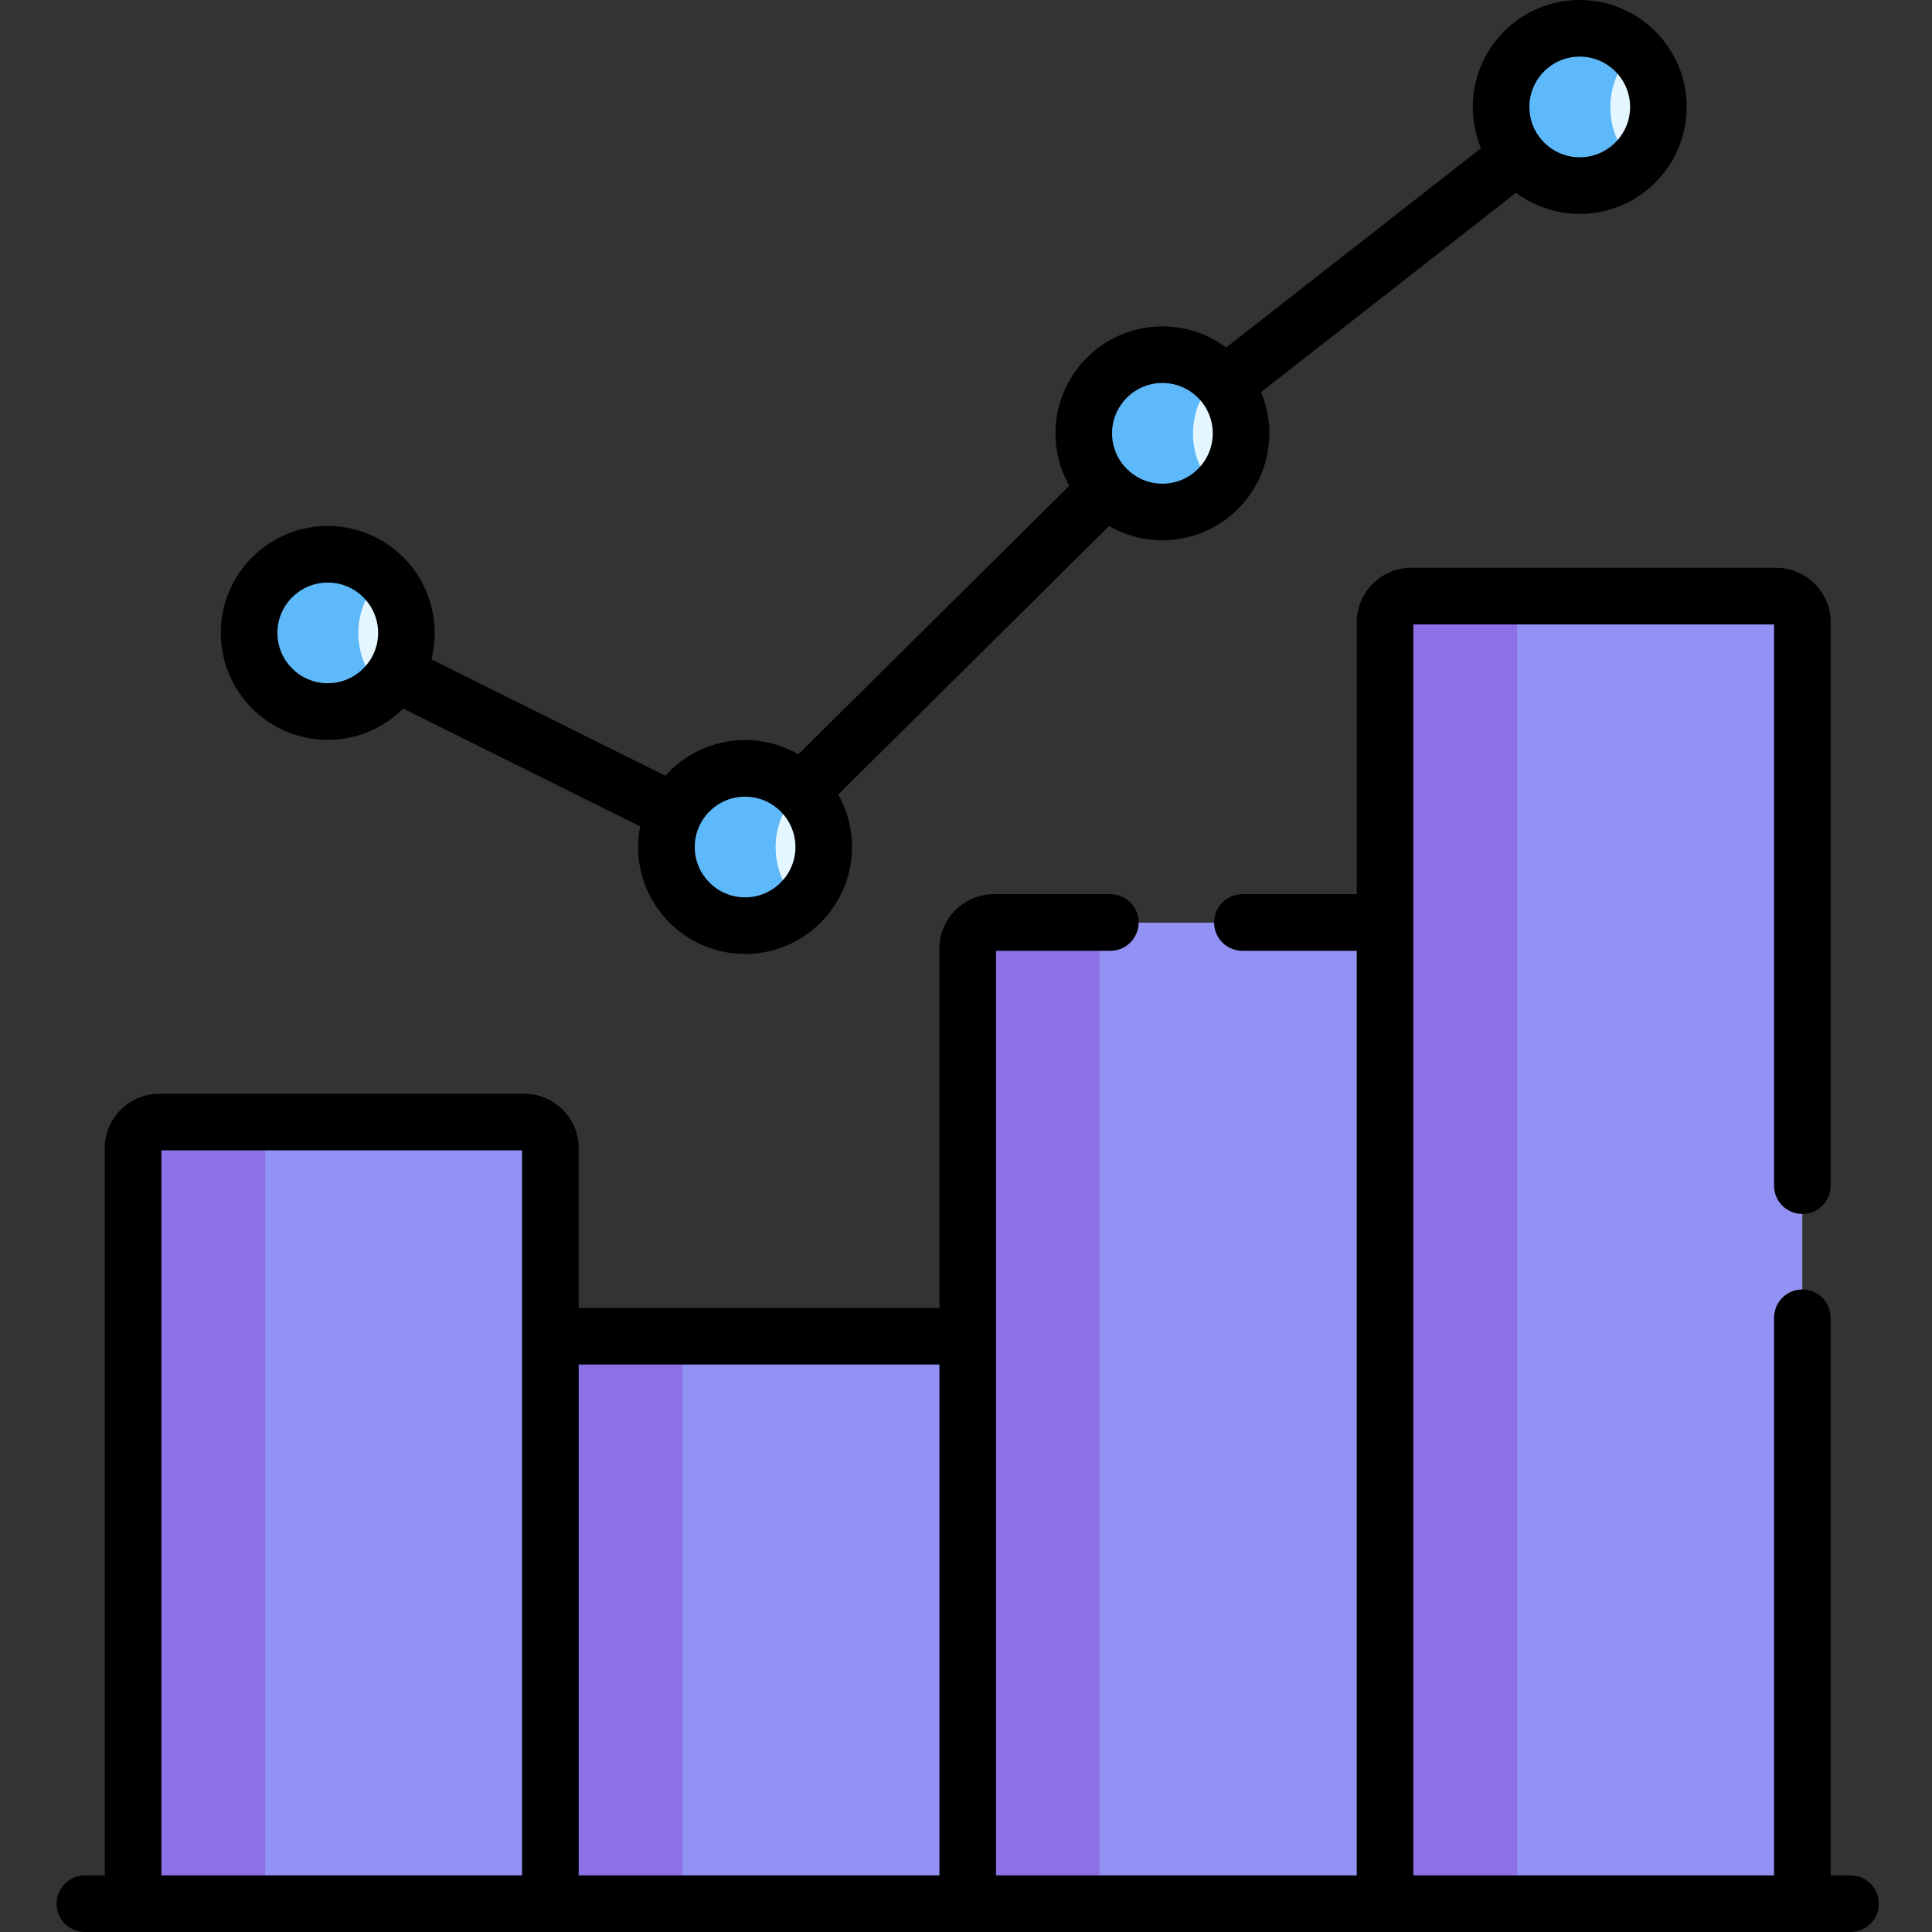
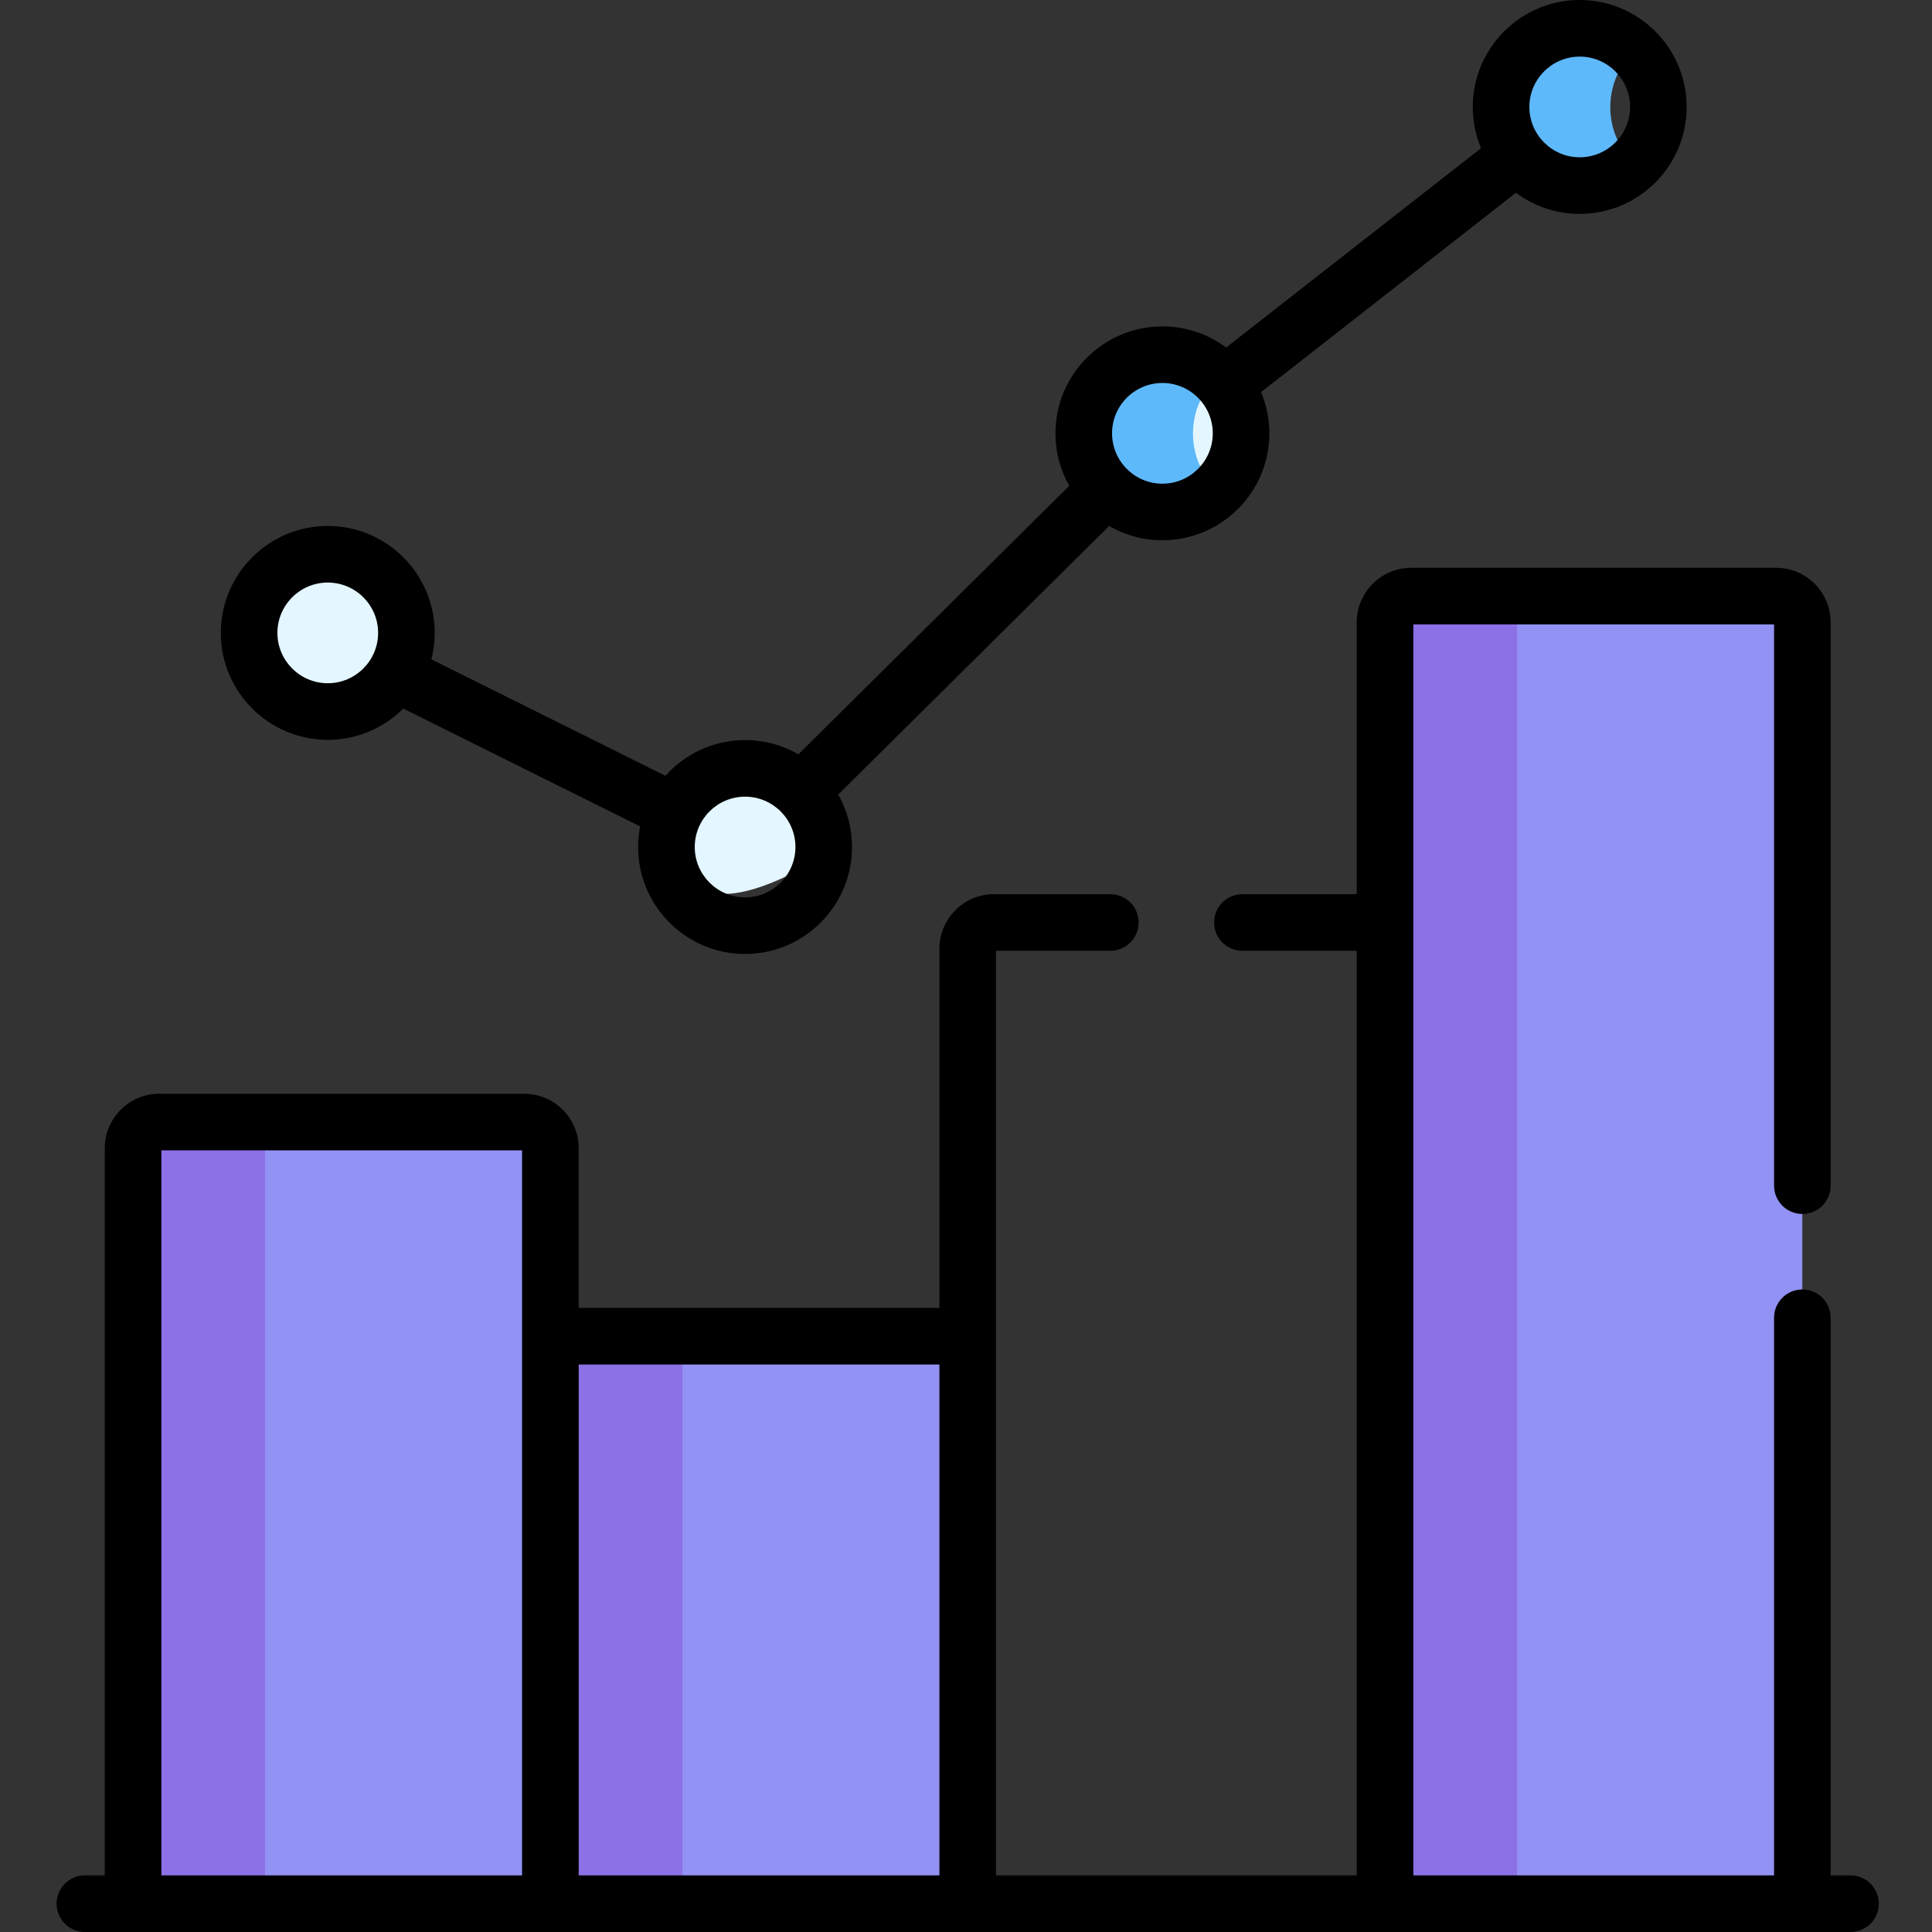
<svg xmlns="http://www.w3.org/2000/svg" fill="none" height="70" style="fill: none" viewBox="0 0 70 70" width="70">
  <rect x="0" y="0" width="70" height="70" fill="#333333" stroke="none" />
  <path d="M19.667 48.42H35.334V68.983H19.667V48.42Z" fill="#9291f4" />
  <path d="M19.667 48.42H24.726V68.983H19.667V48.42Z" fill="#8c70e5" />
  <path d="M18.992 40.662H5.767C5.244 40.662 4.819 41.087 4.819 41.61V68.983H19.94V41.61C19.94 41.087 19.515 40.662 18.992 40.662Z" fill="#9291f4" />
  <path d="M9.605 40.662H5.767C5.244 40.662 4.819 41.087 4.819 41.61V68.983H9.605V40.662Z" fill="#8c70e5" />
-   <path d="M36.008 33.431C35.485 33.431 35.06 33.856 35.06 34.379V68.983H50.455V33.431H36.008Z" fill="#9291f4" />
-   <path d="M39.834 33.431H36.008C35.485 33.431 35.06 33.856 35.06 34.379V68.983H39.834V33.431Z" fill="#8c70e5" />
  <path d="M64.353 21.606H51.129C50.605 21.606 50.181 22.031 50.181 22.554V68.983H65.301V22.554C65.301 22.031 64.877 21.606 64.353 21.606V21.606Z" fill="#9291f4" />
  <path d="M54.966 21.606H51.128C50.605 21.606 50.181 22.031 50.181 22.554V68.983H54.966V21.606Z" fill="#8c70e5" />
  <path d="M15.229 22.939C15.229 24.513 13.953 25.789 12.379 25.789C10.805 25.789 9.529 24.513 9.529 22.939C9.529 21.366 10.805 20.09 12.379 20.09C13.953 20.09 15.229 21.366 15.229 22.939Z" fill="#e4f6ff" />
-   <path d="M30.35 30.697C30.35 32.271 29.074 33.547 27.5 33.547C25.926 33.547 24.65 32.271 24.65 30.697C24.65 29.123 25.926 27.847 27.5 27.847C29.074 27.847 30.35 29.123 30.35 30.697Z" fill="#e4f6ff" />
+   <path d="M30.35 30.697C25.926 33.547 24.65 32.271 24.65 30.697C24.65 29.123 25.926 27.847 27.5 27.847C29.074 27.847 30.35 29.123 30.35 30.697Z" fill="#e4f6ff" />
  <path d="M45.47 15.708C45.47 17.282 44.194 18.558 42.62 18.558C41.046 18.558 39.77 17.282 39.77 15.708C39.77 14.134 41.046 12.858 42.62 12.858C44.194 12.858 45.47 14.134 45.47 15.708Z" fill="#e4f6ff" />
-   <path d="M60.591 3.883C60.591 5.457 59.315 6.733 57.741 6.733C56.167 6.733 54.892 5.457 54.892 3.883C54.892 2.309 56.167 1.033 57.741 1.033C59.315 1.033 60.591 2.309 60.591 3.883Z" fill="#e4f6ff" />
-   <path d="M12.982 22.939C12.982 22.015 13.424 21.196 14.106 20.675C13.627 20.31 13.029 20.09 12.38 20.09C10.806 20.09 9.53 21.366 9.53 22.939C9.53 24.513 10.806 25.789 12.38 25.789C13.029 25.789 13.627 25.569 14.106 25.203C13.424 24.682 12.982 23.863 12.982 22.939Z" fill="#5eb9fa" />
-   <path d="M28.102 30.697C28.102 29.773 28.545 28.954 29.226 28.434C28.747 28.067 28.15 27.847 27.5 27.847C25.926 27.847 24.65 29.123 24.65 30.697C24.65 32.271 25.926 33.547 27.5 33.547C28.15 33.547 28.747 33.327 29.226 32.96C28.545 32.44 28.102 31.621 28.102 30.697Z" fill="#5eb9fa" />
  <path d="M43.224 15.709C43.224 14.784 43.665 13.966 44.347 13.445C43.868 13.079 43.271 12.859 42.621 12.859C41.047 12.859 39.772 14.135 39.772 15.709C39.772 17.283 41.047 18.558 42.621 18.558C43.271 18.558 43.868 18.338 44.347 17.972C43.665 17.451 43.224 16.633 43.224 15.709Z" fill="#5eb9fa" />
  <path d="M58.344 3.883C58.344 2.959 58.785 2.141 59.467 1.62C58.988 1.253 58.391 1.033 57.741 1.033C56.167 1.033 54.892 2.309 54.892 3.883C54.892 5.457 56.167 6.733 57.741 6.733C58.391 6.733 58.988 6.513 59.467 6.147C58.785 5.626 58.344 4.808 58.344 3.883Z" fill="#5eb9fa" />
  <path d="M3.076 70H67.048C67.614 70 68.074 69.541 68.074 68.975C68.074 68.408 67.614 67.949 67.048 67.949H66.328V47.744C66.328 47.178 65.87 46.719 65.303 46.719C64.737 46.719 64.278 47.178 64.278 47.744V67.949H51.208V22.624H64.278V42.959C64.278 43.525 64.737 43.984 65.303 43.984C65.87 43.984 66.328 43.525 66.328 42.959V22.546C66.328 21.458 65.443 20.573 64.355 20.573H51.13C50.042 20.573 49.157 21.458 49.157 22.546V32.398H45.015C44.449 32.398 43.989 32.857 43.989 33.423C43.989 33.99 44.449 34.449 45.015 34.449H49.157V67.949H36.087V34.449H40.23C40.796 34.449 41.255 33.99 41.255 33.423C41.255 32.857 40.796 32.398 40.23 32.398H36.01C34.922 32.398 34.037 33.283 34.037 34.371V47.387H20.967V41.602C20.967 40.514 20.082 39.629 18.994 39.629H5.769C4.681 39.629 3.796 40.514 3.796 41.602V67.949H3.076C2.51 67.949 2.051 68.408 2.051 68.975C2.051 69.541 2.51 70 3.076 70V70ZM20.967 49.438H34.037V67.949H20.967V49.438ZM5.847 41.679H18.916V67.949H5.847V41.679Z" fill="#000000" />
  <path d="M11.875 26.806C12.942 26.806 13.909 26.373 14.611 25.673L23.193 29.943C23.146 30.184 23.12 30.434 23.12 30.689C23.12 32.826 24.859 34.564 26.995 34.564C29.132 34.564 30.87 32.826 30.87 30.689C30.87 29.999 30.688 29.35 30.37 28.788L40.185 19.058C40.754 19.387 41.413 19.575 42.116 19.575C44.253 19.575 45.991 17.837 45.991 15.7C45.991 15.171 45.884 14.666 45.691 14.207L54.926 6.984C55.572 7.465 56.371 7.75 57.236 7.75C59.373 7.75 61.111 6.012 61.111 3.875C61.111 1.738 59.373 0 57.236 0C55.1 0 53.361 1.738 53.361 3.875C53.361 4.404 53.468 4.909 53.661 5.369L44.426 12.591C43.781 12.11 42.981 11.826 42.116 11.826C39.979 11.826 38.241 13.564 38.241 15.701C38.241 16.391 38.423 17.04 38.741 17.602L28.926 27.331C27.348 26.42 25.34 26.732 24.109 28.108L15.63 23.89C15.708 23.583 15.75 23.262 15.75 22.931C15.75 20.795 14.012 19.056 11.875 19.056C9.738 19.056 8 20.795 8 22.931C8 25.068 9.738 26.806 11.875 26.806ZM57.236 2.051C58.242 2.051 59.061 2.869 59.061 3.875C59.061 4.881 58.242 5.699 57.236 5.699C56.231 5.699 55.412 4.881 55.412 3.875C55.412 2.869 56.231 2.051 57.236 2.051ZM42.116 13.876C43.122 13.876 43.941 14.695 43.941 15.7C43.941 16.706 43.122 17.525 42.116 17.525C41.11 17.525 40.292 16.706 40.292 15.7C40.292 14.695 41.11 13.876 42.116 13.876ZM26.995 28.865C28.002 28.865 28.82 29.683 28.82 30.689C28.82 31.695 28.002 32.513 26.995 32.513C25.99 32.513 25.172 31.695 25.172 30.689C25.172 29.683 25.99 28.865 26.995 28.865ZM11.875 21.107C12.881 21.107 13.7 21.925 13.7 22.931C13.7 23.937 12.881 24.755 11.875 24.755C10.869 24.755 10.051 23.937 10.051 22.931C10.051 21.925 10.87 21.107 11.875 21.107Z" fill="#000000" />
</svg>